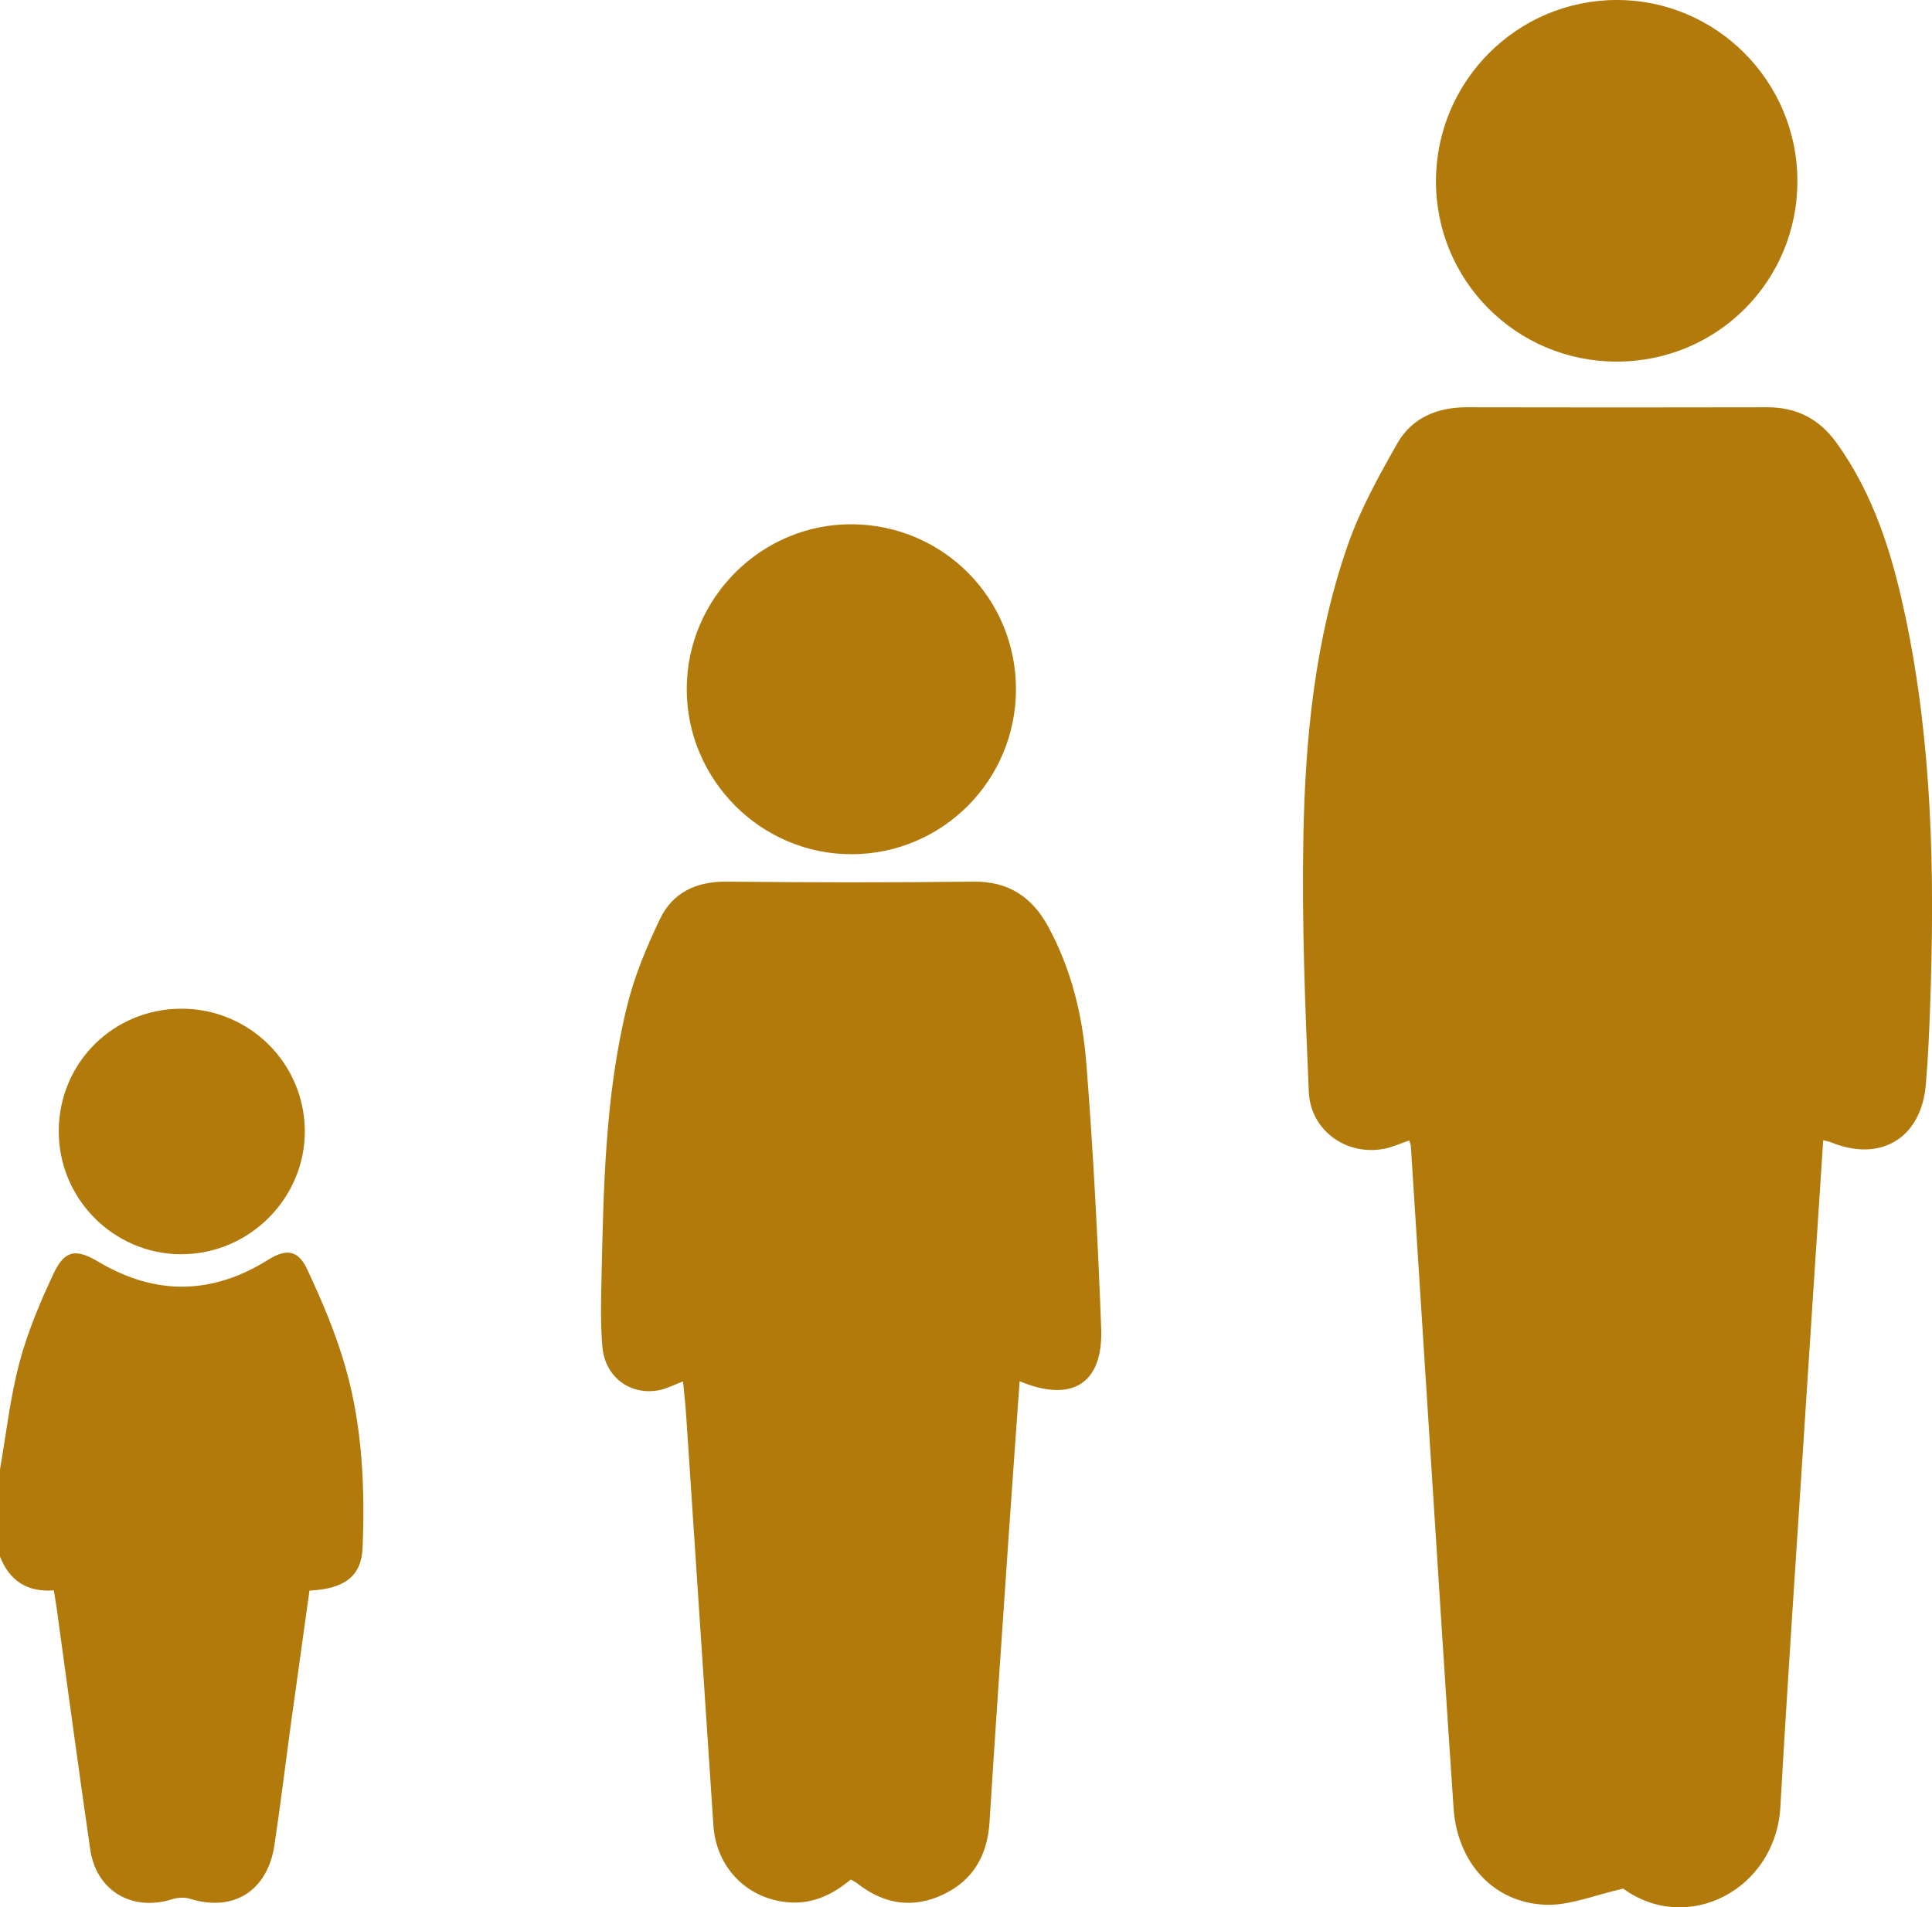
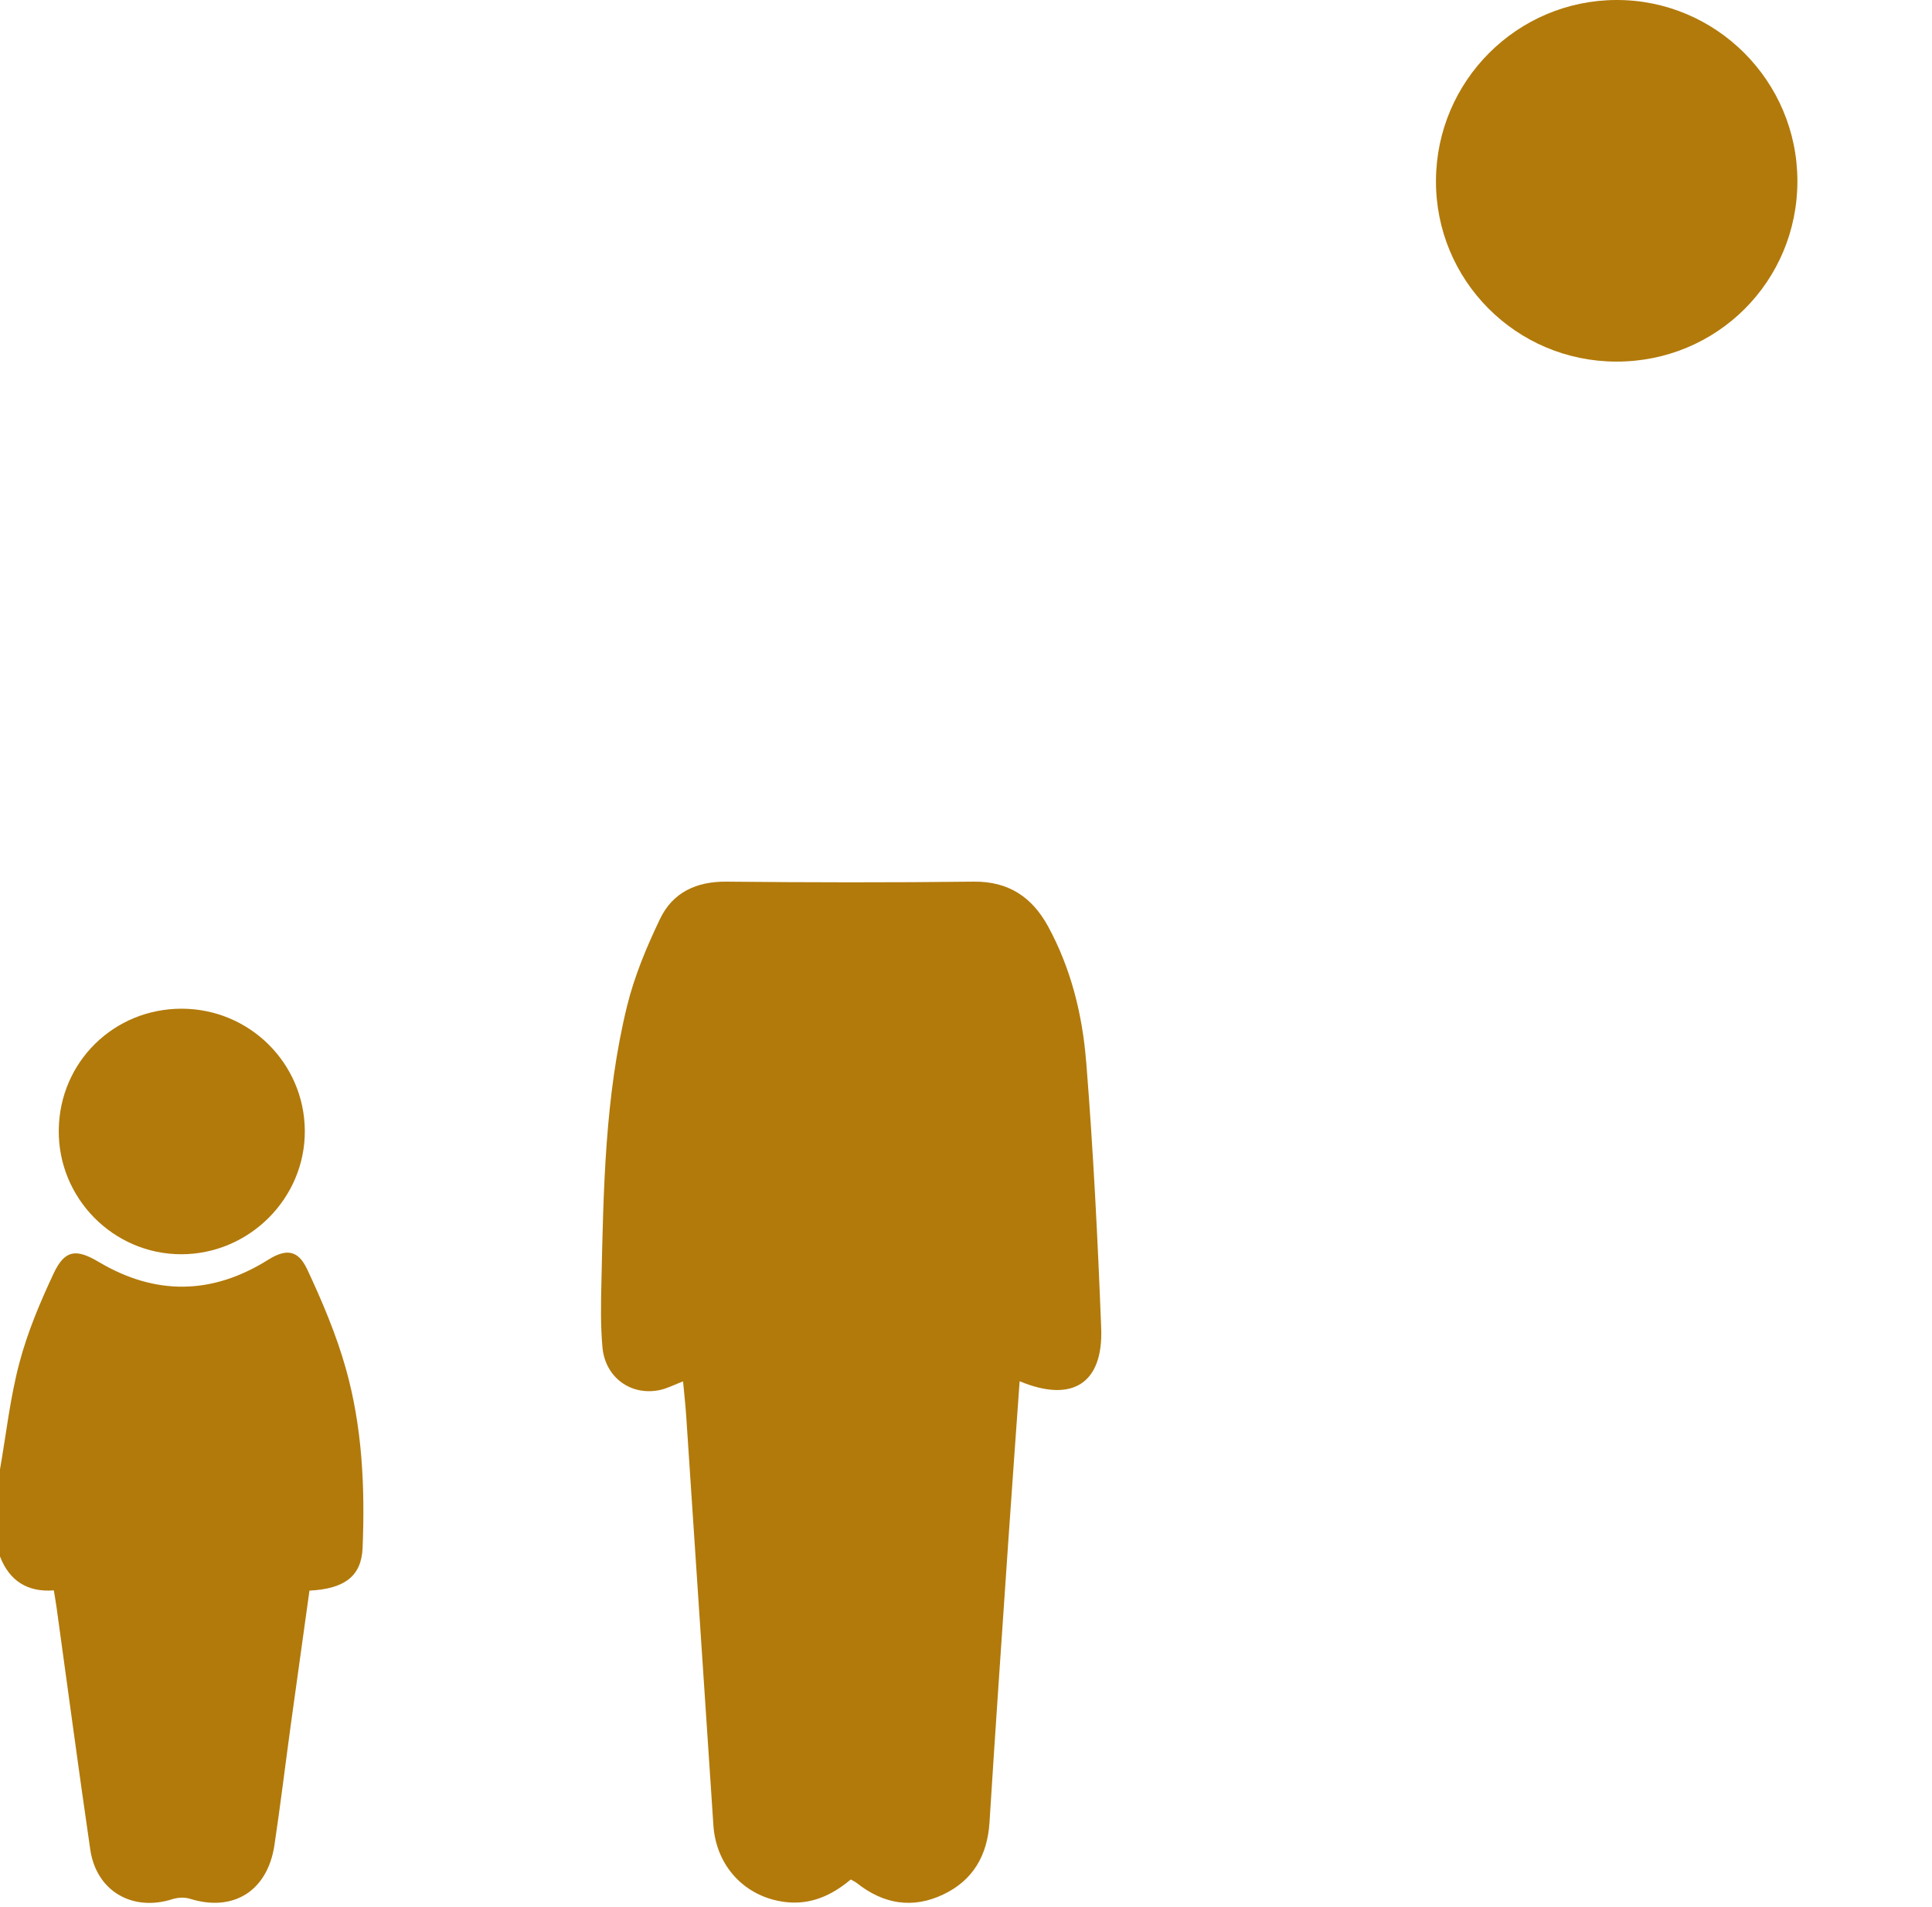
<svg xmlns="http://www.w3.org/2000/svg" width="79" height="78" viewBox="0 0 79 78" fill="none">
  <g clip-path="url(#clip0_74_305)">
    <path d="M12.553 51.896C12.176 51.094 11.679 51.072 10.956 51.525C8.674 52.954 6.361 52.985 4.046 51.614C3.117 51.061 2.653 51.101 2.191 52.083C1.639 53.261 1.125 54.479 0.794 55.733C0.414 57.159 0.254 58.644 -0.002 60.102V63.649C0.383 64.65 1.125 65.124 2.201 65.04C2.247 65.322 2.282 65.522 2.311 65.723C2.768 69.027 3.209 72.335 3.69 75.635C3.937 77.337 5.409 78.192 7.052 77.668C7.272 77.598 7.548 77.584 7.767 77.652C9.537 78.206 10.939 77.341 11.222 75.458C11.465 73.835 11.663 72.204 11.885 70.576C12.139 68.729 12.399 66.881 12.654 65.05C14.118 64.978 14.781 64.438 14.827 63.297C14.928 60.823 14.814 58.353 14.14 55.964C13.747 54.569 13.171 53.212 12.555 51.896H12.553Z" fill="#B27A0B" />
-     <path d="M77.907 25.19C77.376 22.669 76.625 20.224 75.084 18.094C74.381 17.123 73.453 16.654 72.255 16.656C68.168 16.664 64.083 16.666 59.995 16.656C58.765 16.652 57.732 17.084 57.13 18.143C56.376 19.474 55.621 20.835 55.118 22.273C53.772 26.115 53.374 30.142 53.296 34.175C53.228 37.662 53.366 41.158 53.517 44.645C53.587 46.248 55.067 47.28 56.606 46.979C56.951 46.911 57.278 46.758 57.627 46.639C57.656 46.742 57.687 46.812 57.691 46.882C57.959 51.059 58.222 55.237 58.492 59.414C58.804 64.257 59.107 69.102 59.437 73.944C59.589 76.177 61.069 77.819 63.203 77.897C64.194 77.934 65.204 77.497 66.373 77.238C69.005 79.147 72.608 77.275 72.8 73.901C73.086 68.85 73.433 63.804 73.758 58.755C74.018 54.732 74.284 50.711 74.552 46.631C74.717 46.674 74.791 46.684 74.861 46.713C76.887 47.547 78.553 46.557 78.746 44.373C78.843 43.273 78.887 42.169 78.926 41.065C79.115 35.74 79.014 30.432 77.91 25.194L77.907 25.19Z" fill="#B27A0B" />
    <path d="M44.412 43.411C44.26 41.493 43.794 39.609 42.858 37.889C42.209 36.698 41.248 36.039 39.815 36.056C36.449 36.095 33.081 36.09 29.713 36.056C28.478 36.043 27.51 36.494 26.99 37.578C26.44 38.725 25.939 39.924 25.638 41.154C24.735 44.845 24.677 48.629 24.593 52.402C24.572 53.3 24.554 54.205 24.634 55.097C24.745 56.328 25.788 57.089 26.965 56.85C27.281 56.786 27.58 56.625 27.93 56.493C27.976 56.975 28.027 57.432 28.058 57.892C28.431 63.478 28.798 69.062 29.171 74.649C29.284 76.329 30.474 77.596 32.131 77.788C33.135 77.903 33.994 77.532 34.788 76.863C34.903 76.931 34.974 76.962 35.033 77.007C36.117 77.87 37.311 78.074 38.566 77.479C39.785 76.9 40.374 75.885 40.461 74.531C40.698 70.739 40.964 66.947 41.221 63.155C41.372 60.938 41.535 58.724 41.693 56.487C43.843 57.385 45.115 56.582 45.028 54.318C44.888 50.678 44.703 47.039 44.414 43.407L44.412 43.411Z" fill="#B27A0B" />
    <path d="M66.092 14.788C70.203 14.796 73.499 11.508 73.496 7.403C73.494 3.312 70.165 -0.014 66.088 4.66962e-05C62.036 0.014 58.744 3.304 58.717 7.368C58.69 11.459 61.992 14.781 66.09 14.788H66.092Z" fill="#B27A0B" />
-     <path d="M34.846 34.935C38.554 34.912 41.536 31.907 41.543 28.195C41.547 24.479 38.581 21.48 34.864 21.441C31.156 21.402 28.083 24.454 28.081 28.177C28.078 31.903 31.137 34.958 34.848 34.933L34.846 34.935Z" fill="#B27A0B" />
    <path d="M7.412 51.294C10.193 51.294 12.483 49.002 12.464 46.239C12.446 43.483 10.205 41.261 7.439 41.252C4.656 41.246 2.434 43.432 2.403 46.211C2.37 48.998 4.634 51.294 7.412 51.294Z" fill="#B27A0B" />
  </g>
  <defs>
    <clipPath id="clip0_74_305">
      <rect width="79" height="78" fill="white" />
    </clipPath>
  </defs>
</svg>